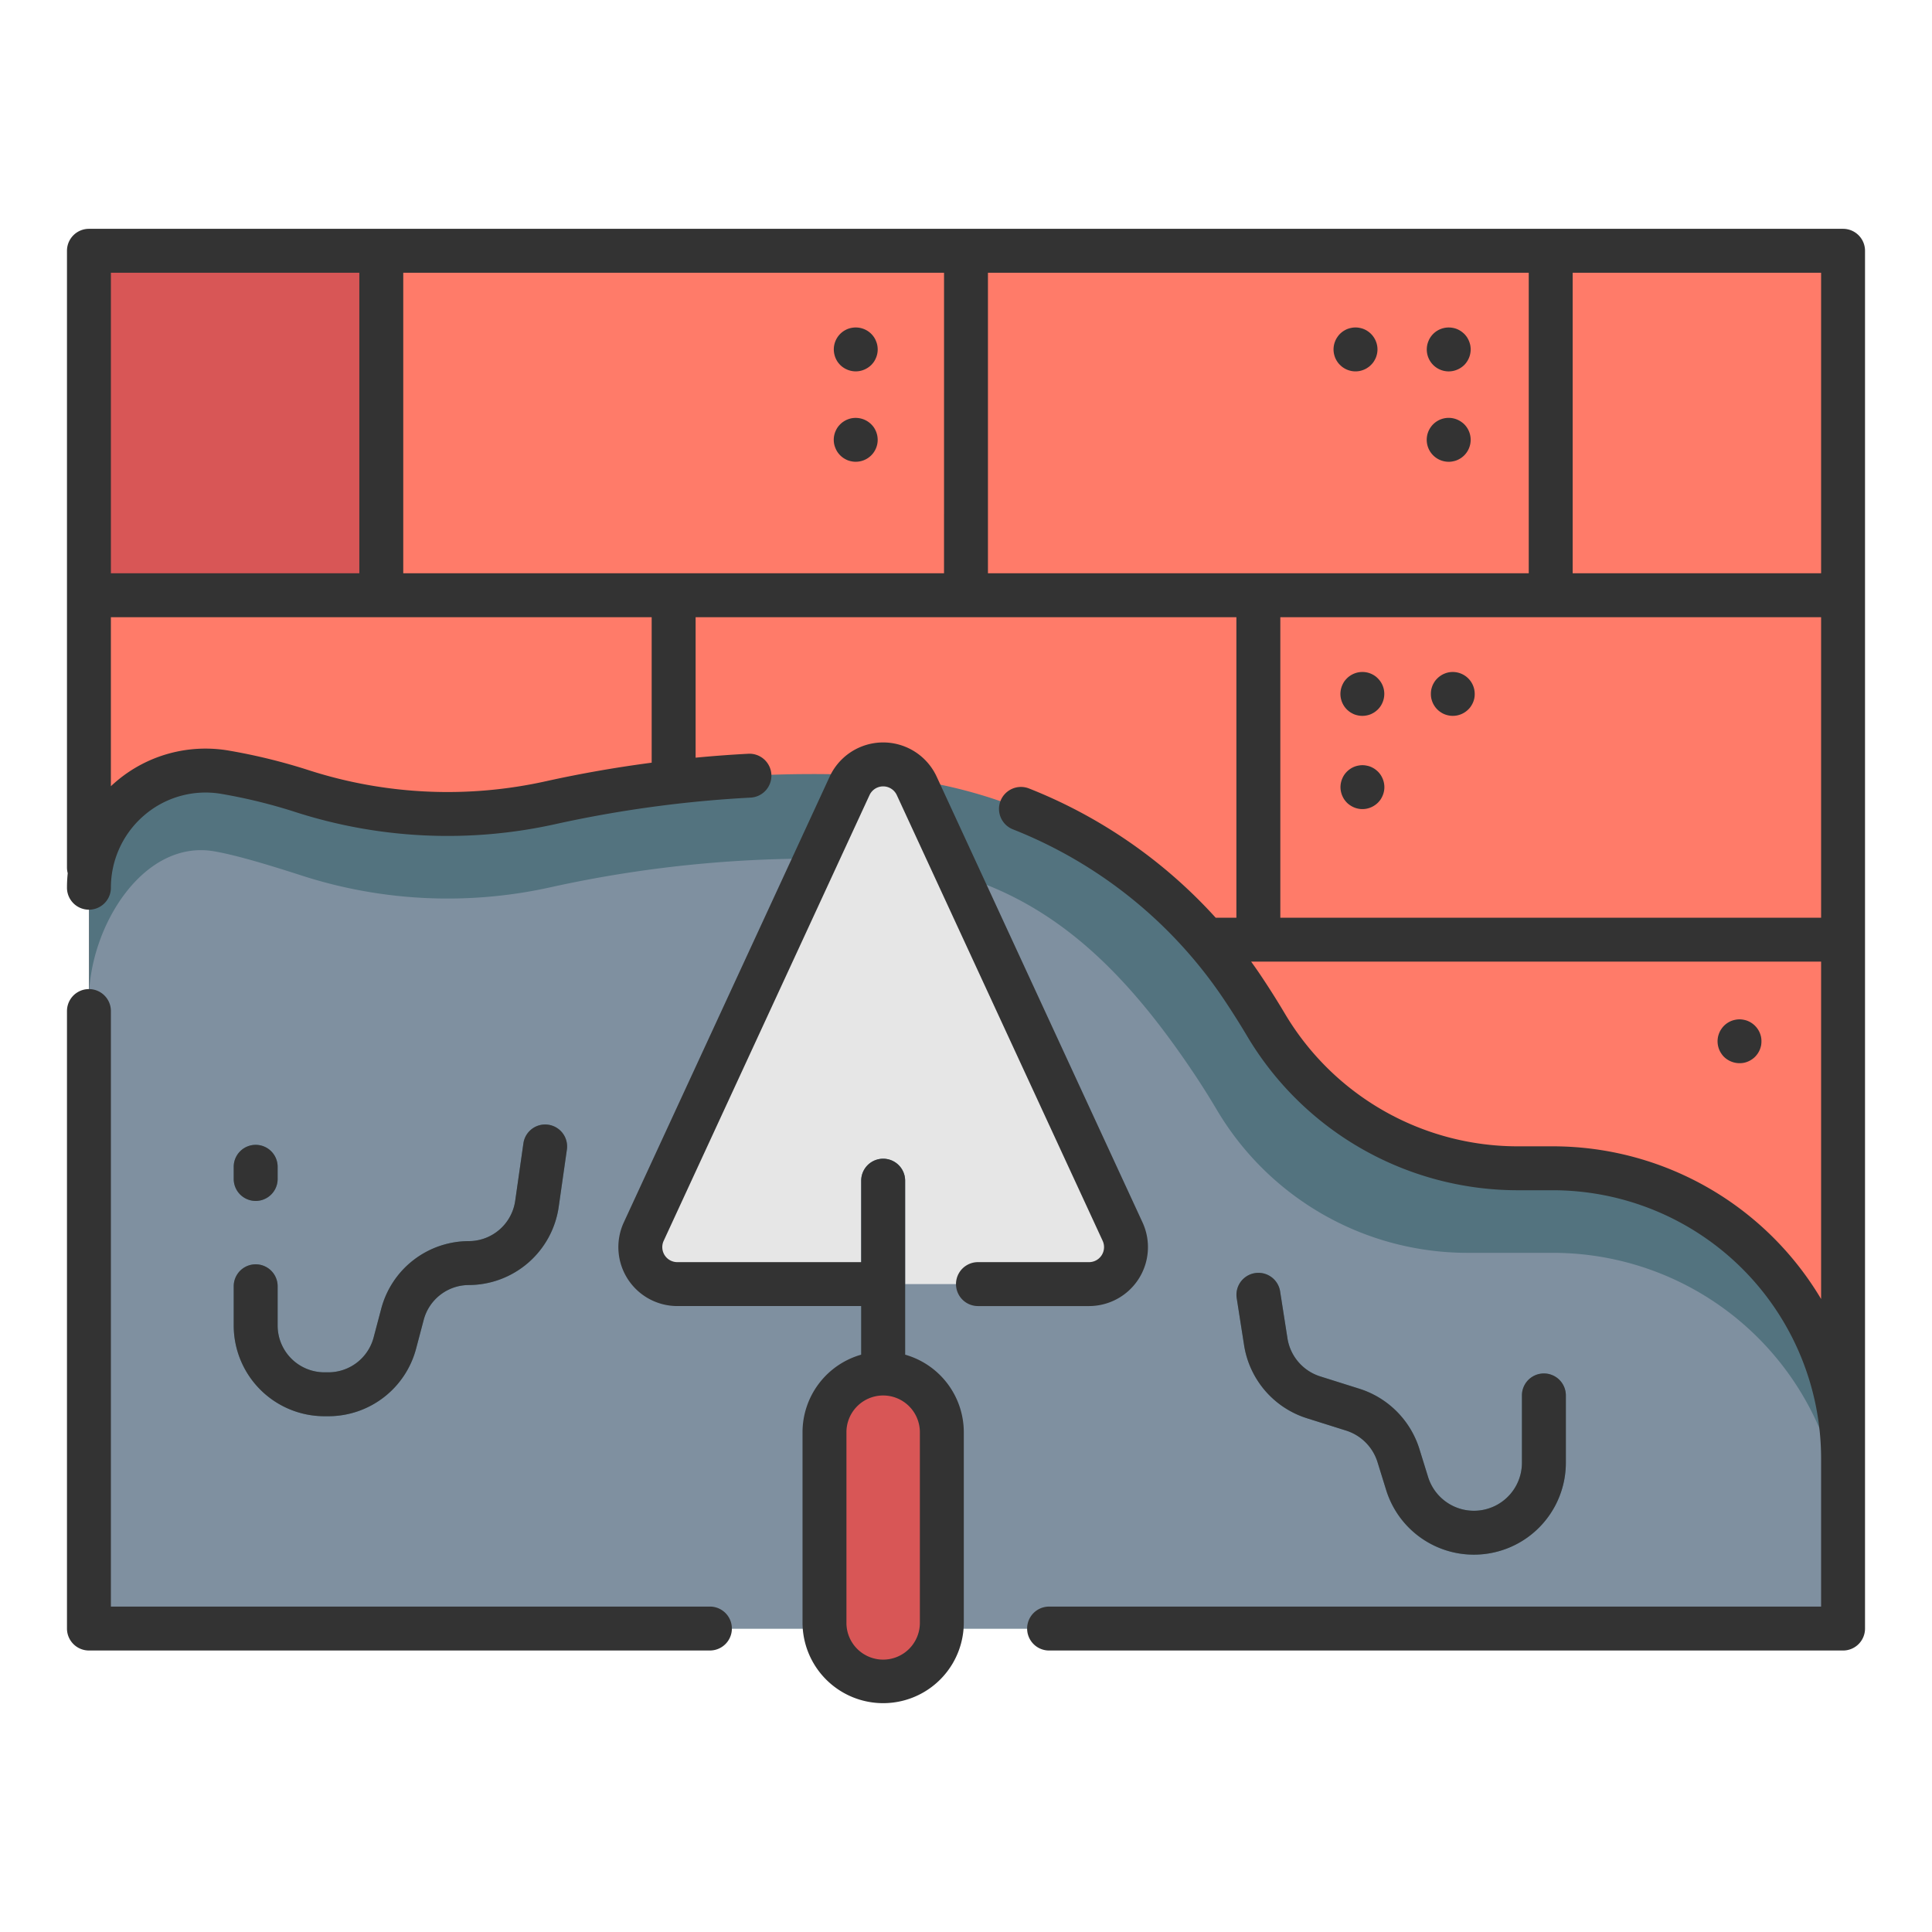
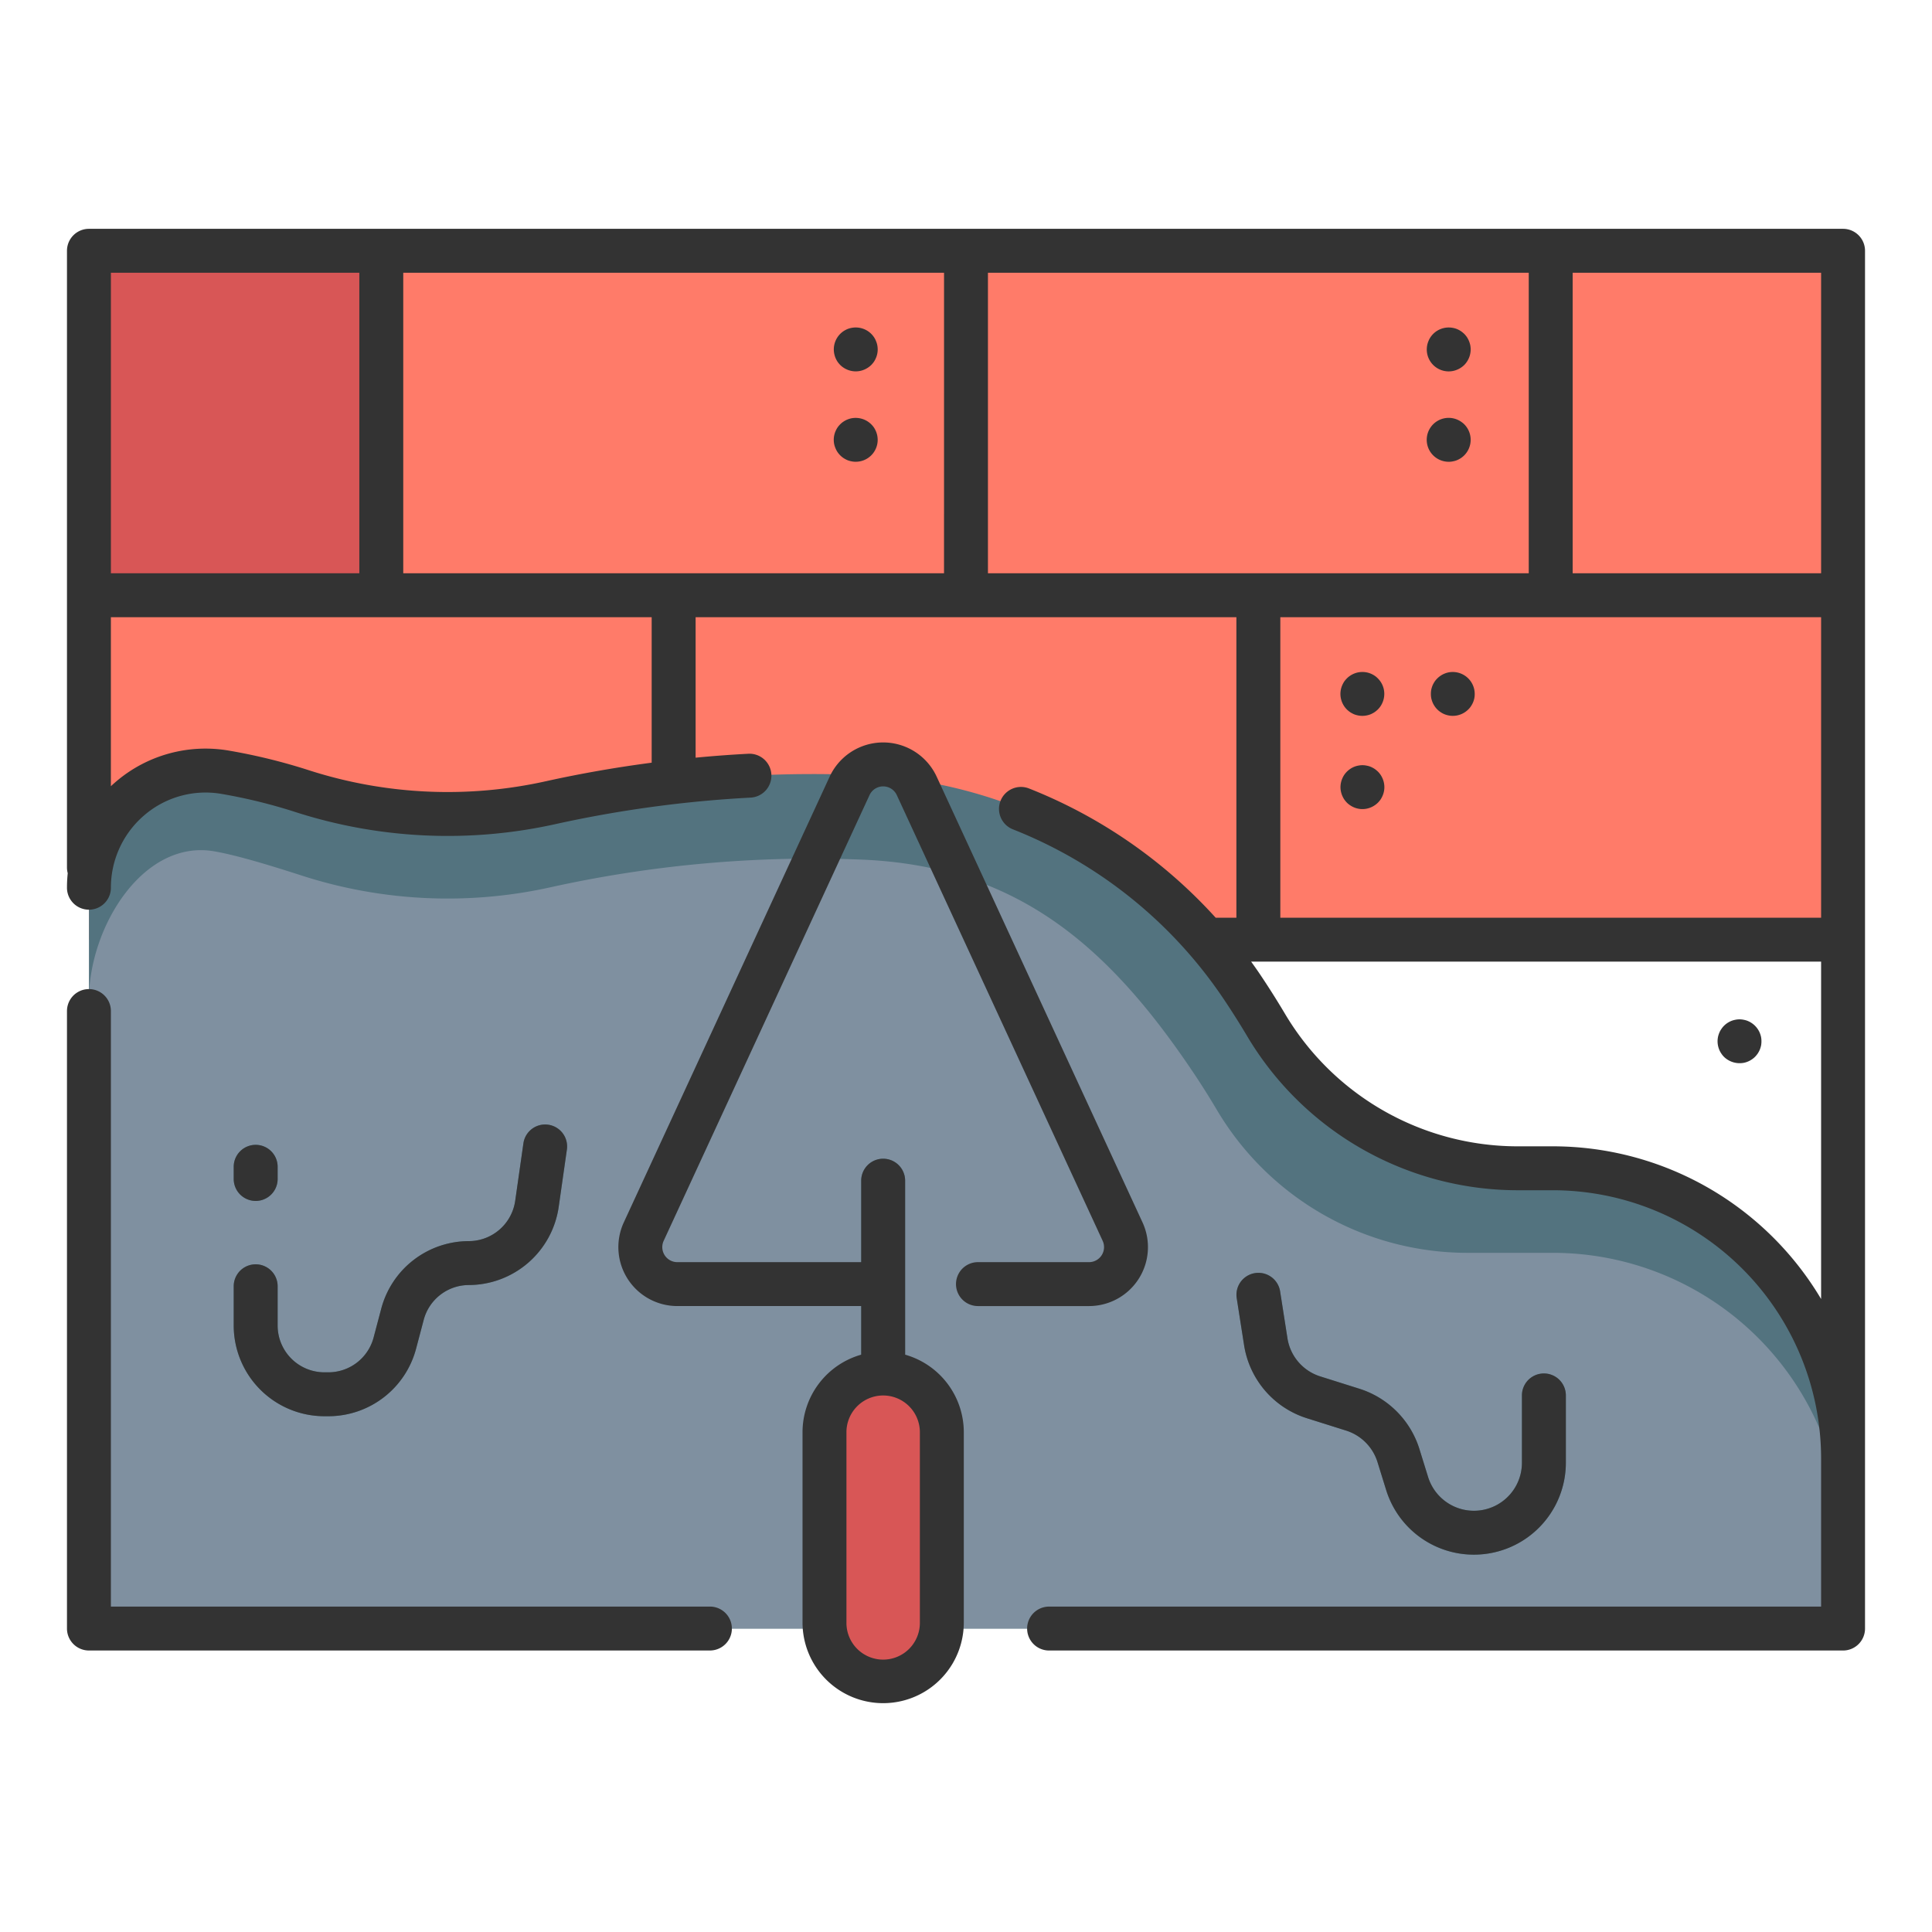
<svg xmlns="http://www.w3.org/2000/svg" id="icon" height="512" viewBox="0 0 512 512" width="512">
  <path d="m23.571 66.461h464.859v182.56h-464.859z" fill="#ff7b69" />
-   <path d="m488.43 249.02h-77.477-9.106-145.847-154.953-77.476v75.671 75.671h154.953 154.953 154.953v-68.061z" fill="#ff7b69" />
  <path d="m23.571 66.461h77.476v91.28h-77.476z" fill="#d85656" />
  <path d="m59.65 204.649a147.628 147.628 0 0 1 20.574 5.061 125.853 125.853 0 0 0 65.835 2.981 321.918 321.918 0 0 1 82.517-7.285 127.584 127.584 0 0 1 100.5 56.038q3.26 4.845 6.427 10.157a77.225 77.225 0 0 0 66.327 38.006h9.709a76.888 76.888 0 0 1 76.891 76.893v45.08h-464.859v-196.321a30.975 30.975 0 0 1 36.079-30.61z" fill="#53737f" />
  <path d="m411.542 332.016h-22.8a77.225 77.225 0 0 1 -66.332-38.006q-3.155-5.312-6.426-10.157c-22.612-33.624-46.925-54.307-87.409-56.038a321.824 321.824 0 0 0 -82.516 7.285 125.853 125.853 0 0 1 -65.835-2.982c-7.307-2.363-17.144-5.432-23.484-6.516-18.881-3.225-33.169 20.186-33.169 39.341v166.637h464.859v-22.68a76.888 76.888 0 0 0 -76.888-76.884z" fill="#7f90a0" />
-   <path d="m225.151 208.268-54.551 118.122a9.8 9.8 0 0 0 8.9 13.91h109.1a9.8 9.8 0 0 0 8.9-13.91l-54.554-118.122a9.8 9.8 0 0 0 -17.795 0z" fill="#e6e6e6" />
  <path d="m234.048 377.8a5.821 5.821 0 0 1 -5.82-5.821v-59.16a5.821 5.821 0 0 1 11.641 0v59.16a5.822 5.822 0 0 1 -5.821 5.821z" fill="#53737f" />
  <rect fill="#d85656" height="81.542" rx="15.55" width="31.1" x="218.498" y="363.996" />
  <path d="m87.034 375.315h-1.071a24.053 24.053 0 0 1 -24.026-24.025v-10.49a5.821 5.821 0 0 1 11.641 0v10.49a12.4 12.4 0 0 0 12.385 12.385h1.071a12.4 12.4 0 0 0 11.973-9.215l2.032-7.676a24.05 24.05 0 0 1 23.227-17.877 12.446 12.446 0 0 0 12.26-10.633l2.182-15.274a5.82 5.82 0 0 1 11.524 1.646l-2.182 15.275a24.145 24.145 0 0 1 -23.784 20.628 12.4 12.4 0 0 0 -11.973 9.215l-2.032 7.677a24.05 24.05 0 0 1 -23.227 17.874z" fill="#53737f" />
  <path d="m67.758 318.261a5.821 5.821 0 0 1 -5.821-5.821v-3.148a5.821 5.821 0 1 1 11.641 0v3.148a5.821 5.821 0 0 1 -5.82 5.821z" fill="#53737f" />
  <path d="m390.608 412a24.244 24.244 0 0 1 -23.269-17.151l-2.283-7.364a12.722 12.722 0 0 0 -8.328-8.368l-10.3-3.245a24.22 24.22 0 0 1 -16.748-19.469l-1.954-12.478a5.821 5.821 0 0 1 11.5-1.8l1.954 12.48a12.641 12.641 0 0 0 8.744 10.166l10.3 3.245a24.361 24.361 0 0 1 15.947 16.026l2.284 7.363a12.72 12.72 0 0 0 24.871-3.763v-17.842a5.82 5.82 0 1 1 11.64 0v17.848a24.388 24.388 0 0 1 -24.358 24.352z" fill="#53737f" />
  <g fill="#333">
    <path d="m488.43 60.641h-464.86a5.82 5.82 0 0 0 -5.82 5.82v163.493a5.758 5.758 0 0 0 .2 1.452 37.059 37.059 0 0 0 -.2 3.852 5.82 5.82 0 1 0 11.64 0 25.234 25.234 0 0 1 8.981-19.323 24.917 24.917 0 0 1 20.3-5.548 142.235 142.235 0 0 1 19.761 4.86 131.717 131.717 0 0 0 68.881 3.127 317.726 317.726 0 0 1 51.538-6.994 5.82 5.82 0 1 0 -.614-11.623q-6.949.368-13.892 1.035v-37.231h143.312v79.639h-5.492a132.463 132.463 0 0 0 -49.448-34.241 5.821 5.821 0 0 0 -4.3 10.819 120.624 120.624 0 0 1 55.829 44.914c2.177 3.236 4.28 6.559 6.253 9.881a83.465 83.465 0 0 0 71.332 40.854h9.708a71.149 71.149 0 0 1 71.071 71.073v39.264h-204.667a5.821 5.821 0 0 0 0 11.641h210.487a5.821 5.821 0 0 0 5.82-5.821v-365.123a5.82 5.82 0 0 0 -5.82-5.82zm-459.04 11.64h65.836v79.639h-65.836zm143.31 129.839c-9.387 1.234-18.712 2.859-27.9 4.887a120.008 120.008 0 0 1 -62.79-2.835 153.821 153.821 0 0 0 -21.382-5.259 36.511 36.511 0 0 0 -29.767 8.125q-.757.639-1.475 1.315v-44.792h143.314zm77.476-50.2h-143.309v-79.639h143.313zm11.641 0v-79.639h143.316v79.639h-143.312zm220.793 192.329a82.736 82.736 0 0 0 -71.068-40.462h-9.708a71.77 71.77 0 0 1 -61.323-35.159c-2.085-3.507-4.306-7.018-6.6-10.433-.763-1.135-1.553-2.247-2.349-3.355h151.048zm0-101.049h-143.31v-79.639h143.31zm0-91.28h-65.836v-79.639h65.836z" />
    <path d="m383.927 98.424a5.863 5.863 0 0 0 1.134-.116 5.853 5.853 0 0 0 2.1-.873 5.814 5.814 0 0 0 .886-.713 5.916 5.916 0 0 0 1.7-4.118 6.247 6.247 0 0 0 -.116-1.15 6.367 6.367 0 0 0 -.86-2.08 6.142 6.142 0 0 0 -.728-.888 7.179 7.179 0 0 0 -.886-.728 6.737 6.737 0 0 0 -1-.538 5.592 5.592 0 0 0 -1.091-.32 5.836 5.836 0 0 0 -5.252 1.586 6.208 6.208 0 0 0 -.728.888 5.425 5.425 0 0 0 -.524 1.005 5.863 5.863 0 0 0 -.335 1.075 6.16 6.16 0 0 0 -.115 1.15 5.811 5.811 0 0 0 5.82 5.82z" />
    <path d="m221.41 94.831a6.481 6.481 0 0 0 .525 1 6.92 6.92 0 0 0 .727.887 5.91 5.91 0 0 0 4.118 1.7 5.978 5.978 0 0 0 1.134-.116 5.853 5.853 0 0 0 2.1-.873 5.822 5.822 0 0 0 .887-.713 7 7 0 0 0 .727-.887 6.39 6.39 0 0 0 .524-1 5.815 5.815 0 0 0 .448-2.229 6.247 6.247 0 0 0 -.116-1.15 5.867 5.867 0 0 0 -.336-1.075 5.307 5.307 0 0 0 -.524-1.005 6.2 6.2 0 0 0 -.727-.888 5.837 5.837 0 0 0 -5.252-1.586 5.622 5.622 0 0 0 -1.092.32 6.826 6.826 0 0 0 -1 .538 6.112 6.112 0 0 0 -.887.728 5.862 5.862 0 0 0 -1.7 4.118 5.978 5.978 0 0 0 .115 1.135 6.055 6.055 0 0 0 .329 1.096z" />
    <path d="m221.41 118.781a5.83 5.83 0 0 0 .525 1 5.834 5.834 0 0 0 1.614 1.615 6.642 6.642 0 0 0 1 .538 5.486 5.486 0 0 0 1.092.32 4.967 4.967 0 0 0 1.135.116 5.813 5.813 0 0 0 5.82-5.82 6.06 6.06 0 0 0 -.116-1.134 6 6 0 0 0 -.336-1.091 6.314 6.314 0 0 0 -.524-1 6 6 0 0 0 -.727-.872 5.881 5.881 0 0 0 -5.252-1.6 5.907 5.907 0 0 0 -2.1.874 5.172 5.172 0 0 0 -.887.728 5.941 5.941 0 0 0 -.727.872 6.4 6.4 0 0 0 -.525 1 5.8 5.8 0 0 0 -.45 2.225 6.126 6.126 0 0 0 .115 1.15 5.931 5.931 0 0 0 .343 1.079z" />
    <path d="m383.927 122.374a4.885 4.885 0 0 0 1.134-.116 5.457 5.457 0 0 0 1.091-.32 6.558 6.558 0 0 0 1-.538 5.976 5.976 0 0 0 .886-.728 5.828 5.828 0 0 0 0-8.236 5.931 5.931 0 0 0 -.886-.712 5.928 5.928 0 0 0 -2.1-.874 5.818 5.818 0 1 0 -1.134 11.524z" />
-     <path d="m353.849 94.831a5.791 5.791 0 0 0 .539 1 4.75 4.75 0 0 0 .727.873 5.159 5.159 0 0 0 .874.727 5.624 5.624 0 0 0 1 .539 6.288 6.288 0 0 0 1.091.334 5.684 5.684 0 0 0 2.285 0 5.826 5.826 0 0 0 1.077-.334 4.747 4.747 0 0 0 1-.539 4.626 4.626 0 0 0 .888-.727 5.337 5.337 0 0 0 .728-.873 6.826 6.826 0 0 0 .538-1 6.239 6.239 0 0 0 .334-1.092 5.9 5.9 0 0 0 .117-1.135 5.966 5.966 0 0 0 -.117-1.15 5.709 5.709 0 0 0 -.334-1.075 5.593 5.593 0 0 0 -.538-1.005 5.494 5.494 0 0 0 -.728-.888 5.367 5.367 0 0 0 -.888-.728 5.541 5.541 0 0 0 -1-.538 5.777 5.777 0 0 0 -1.077-.32 5.533 5.533 0 0 0 -2.285 0 6.223 6.223 0 0 0 -1.091.32 6.776 6.776 0 0 0 -1 .538 6.12 6.12 0 0 0 -.888.728 5.463 5.463 0 0 0 -.713.888 4.881 4.881 0 0 0 -.539 1.005 5.783 5.783 0 0 0 -.334 1.075 6.247 6.247 0 0 0 -.116 1.15 6.062 6.062 0 0 0 .116 1.135 6.325 6.325 0 0 0 .334 1.092z" />
    <path d="m364.284 179.064a5.853 5.853 0 0 0 -2.1-.873 5.977 5.977 0 0 0 -2.27 0 5.853 5.853 0 0 0 -2.1.873 5.348 5.348 0 0 0 -.888.727 6.221 6.221 0 0 0 -.727.874 6.638 6.638 0 0 0 -.523 1 5.837 5.837 0 0 0 -.335 1.091 6.017 6.017 0 0 0 -.117 1.136 5.871 5.871 0 0 0 1.7 4.118 6.471 6.471 0 0 0 .888.727 6.836 6.836 0 0 0 1 .539 5.552 5.552 0 0 0 1.091.32 5.611 5.611 0 0 0 2.27 0 5.613 5.613 0 0 0 1.091-.32 6.991 6.991 0 0 0 1-.539 7.263 7.263 0 0 0 .886-.727 6.165 6.165 0 0 0 .728-.888 5.969 5.969 0 0 0 .524-1 5.557 5.557 0 0 0 .334-1.091 5.75 5.75 0 0 0 -1.586-5.239 5.255 5.255 0 0 0 -.866-.728z" />
    <path d="m383.869 178.191a5.8 5.8 0 0 0 -1.077.334 5.895 5.895 0 0 0 -1.892 1.266 5.192 5.192 0 0 0 -.727.874 6.55 6.55 0 0 0 -.539 1 7.337 7.337 0 0 0 -.335 1.091 5.991 5.991 0 0 0 -.1 1.136 5.866 5.866 0 0 0 .1 1.135 6.8 6.8 0 0 0 .335 1.091 5.889 5.889 0 0 0 .539 1 5.254 5.254 0 0 0 .727.888 5.387 5.387 0 0 0 .887.727 5.626 5.626 0 0 0 1 .539 5.755 5.755 0 0 0 1.077.32 5.088 5.088 0 0 0 1.149.116 5.79 5.79 0 0 0 4.1-1.7 4.625 4.625 0 0 0 .728-.888 5.889 5.889 0 0 0 .539-1 5.77 5.77 0 0 0 .335-1.091 5.946 5.946 0 0 0 .1-1.135 5.827 5.827 0 0 0 -6.954-5.7z" />
    <path d="m455.617 278.183a5.467 5.467 0 0 0 .539 1 5.822 5.822 0 0 0 .713.887 5.965 5.965 0 0 0 5.252 1.587 5.655 5.655 0 0 0 1.091-.335 5.056 5.056 0 0 0 1-.539 5.2 5.2 0 0 0 .886-.713 6.927 6.927 0 0 0 .728-.887 6.468 6.468 0 0 0 .539-1 7.314 7.314 0 0 0 .335-1.092 6.039 6.039 0 0 0 .1-1.134 6.19 6.19 0 0 0 -.1-1.149 7.1 7.1 0 0 0 -.335-1.077 5.413 5.413 0 0 0 -.539-1 5.849 5.849 0 0 0 -1.614-1.614 5.9 5.9 0 0 0 -1-.539 5.554 5.554 0 0 0 -1.091-.321 5.456 5.456 0 0 0 -2.269 0 5.927 5.927 0 0 0 -1.092.321 6.56 6.56 0 0 0 -1 .539 5.915 5.915 0 0 0 -.887.727 5.21 5.21 0 0 0 -.713.887 4.7 4.7 0 0 0 -.539 1 5.883 5.883 0 0 0 -.335 1.077 6.124 6.124 0 0 0 -.115 1.149 5.976 5.976 0 0 0 .115 1.134 6.055 6.055 0 0 0 .331 1.092z" />
    <path d="m366.422 206.376a5.979 5.979 0 0 0 -.524-1 6.147 6.147 0 0 0 -.728-.886 6.917 6.917 0 0 0 -.886-.728 6.617 6.617 0 0 0 -1-.539 5.615 5.615 0 0 0 -1.091-.321 5.461 5.461 0 0 0 -2.27 0 5.554 5.554 0 0 0 -1.091.321 6.478 6.478 0 0 0 -1 .539 7.078 7.078 0 0 0 -.888.728 6.277 6.277 0 0 0 -.727.886 5.975 5.975 0 0 0 -.523 1 5.493 5.493 0 0 0 -.335 1.091 5.559 5.559 0 0 0 0 2.269 5.779 5.779 0 0 0 .335 1.092 6.554 6.554 0 0 0 .523 1 7.273 7.273 0 0 0 .727.887 5.3 5.3 0 0 0 .888.713 5.475 5.475 0 0 0 1 .539 5.586 5.586 0 0 0 1.091.335 5.564 5.564 0 0 0 2.27 0 5.649 5.649 0 0 0 1.091-.335 5.574 5.574 0 0 0 1-.539 5.814 5.814 0 0 0 .886-.713 7.1 7.1 0 0 0 .728-.887 6.56 6.56 0 0 0 .524-1 5.667 5.667 0 0 0 .334-3.361 5.557 5.557 0 0 0 -.334-1.091z" />
    <path d="m23.57 437.4h164.64a5.821 5.821 0 0 0 0-11.641h-158.82v-157.823a5.82 5.82 0 1 0 -11.64 0v163.643a5.821 5.821 0 0 0 5.82 5.821z" />
    <path d="m61.937 351.29a24.053 24.053 0 0 0 24.026 24.025h1.071a24.049 24.049 0 0 0 23.227-17.876l2.032-7.677a12.4 12.4 0 0 1 11.972-9.215 24.145 24.145 0 0 0 23.785-20.628l2.182-15.275a5.82 5.82 0 0 0 -11.524-1.644l-2.182 15.274a12.447 12.447 0 0 1 -12.261 10.635 24.049 24.049 0 0 0 -23.226 17.877l-2.032 7.676a12.4 12.4 0 0 1 -11.973 9.215h-1.071a12.4 12.4 0 0 1 -12.385-12.387v-10.49a5.821 5.821 0 0 0 -11.641 0z" />
    <path d="m67.758 318.259a5.82 5.82 0 0 0 5.82-5.82v-3.147a5.821 5.821 0 1 0 -11.641 0v3.147a5.821 5.821 0 0 0 5.821 5.82z" />
    <path d="m346.428 375.875 10.3 3.245a12.726 12.726 0 0 1 8.329 8.368l2.282 7.364a24.361 24.361 0 0 0 47.63-7.209v-17.843a5.82 5.82 0 1 0 -11.64 0v17.848a12.72 12.72 0 0 1 -24.871 3.763l-2.284-7.363a24.363 24.363 0 0 0 -15.947-16.026l-10.3-3.245a12.641 12.641 0 0 1 -8.744-10.166l-1.954-12.48a5.821 5.821 0 0 0 -11.5 1.8l1.954 12.478a24.22 24.22 0 0 0 16.745 19.466z" />
    <path d="m288.6 334.48h-29.431a5.82 5.82 0 0 0 0 11.64h29.431a15.621 15.621 0 0 0 14.181-22.17l-54.552-118.123a15.621 15.621 0 0 0 -28.363 0l-54.552 118.12a15.62 15.62 0 0 0 14.179 22.171h48.735v12.882a21.394 21.394 0 0 0 -15.55 20.545v50.441a21.37 21.37 0 1 0 42.74 0v-50.439a21.393 21.393 0 0 0 -15.549-20.547v-46.183a5.821 5.821 0 0 0 -11.641 0v21.663h-48.735a3.98 3.98 0 0 1 -3.612-5.65l54.552-118.12a3.982 3.982 0 0 1 7.229 0l54.555 118.123a3.982 3.982 0 0 1 -3.614 5.649zm-54.555 35.336a9.742 9.742 0 0 1 9.73 9.731v50.441a9.73 9.73 0 1 1 -19.459 0v-50.441a9.741 9.741 0 0 1 9.732-9.731z" />
  </g>
</svg>